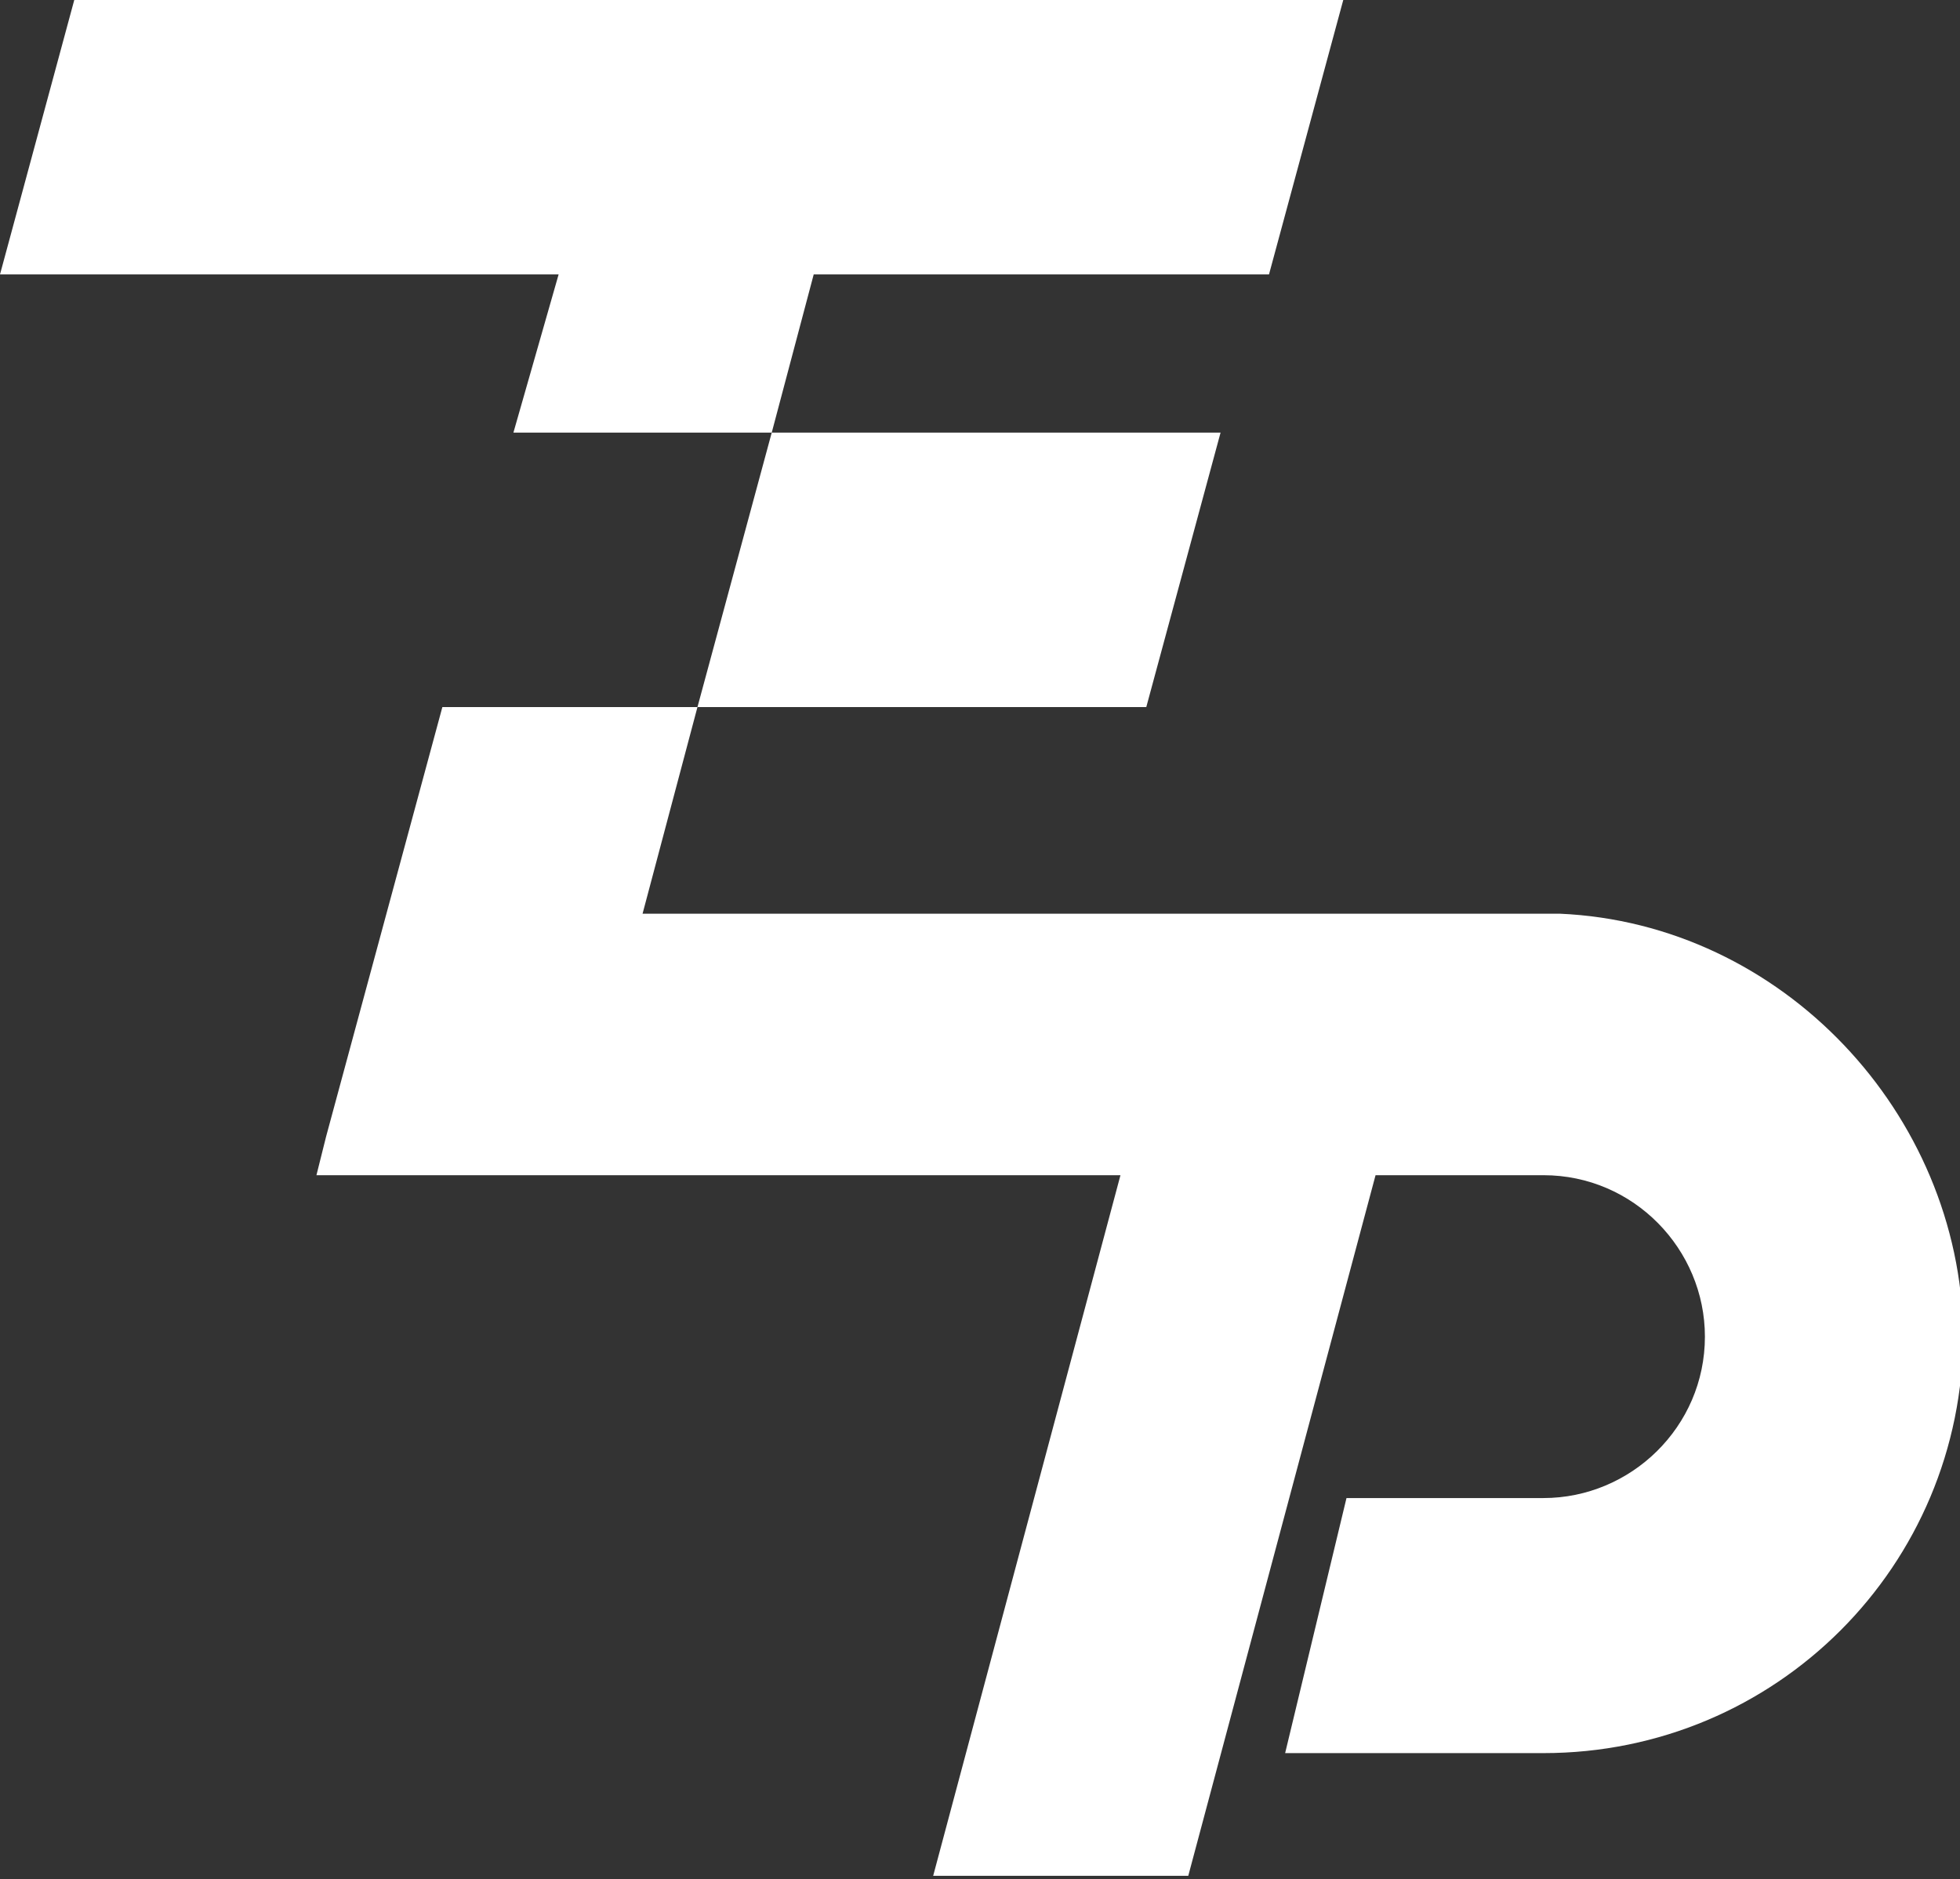
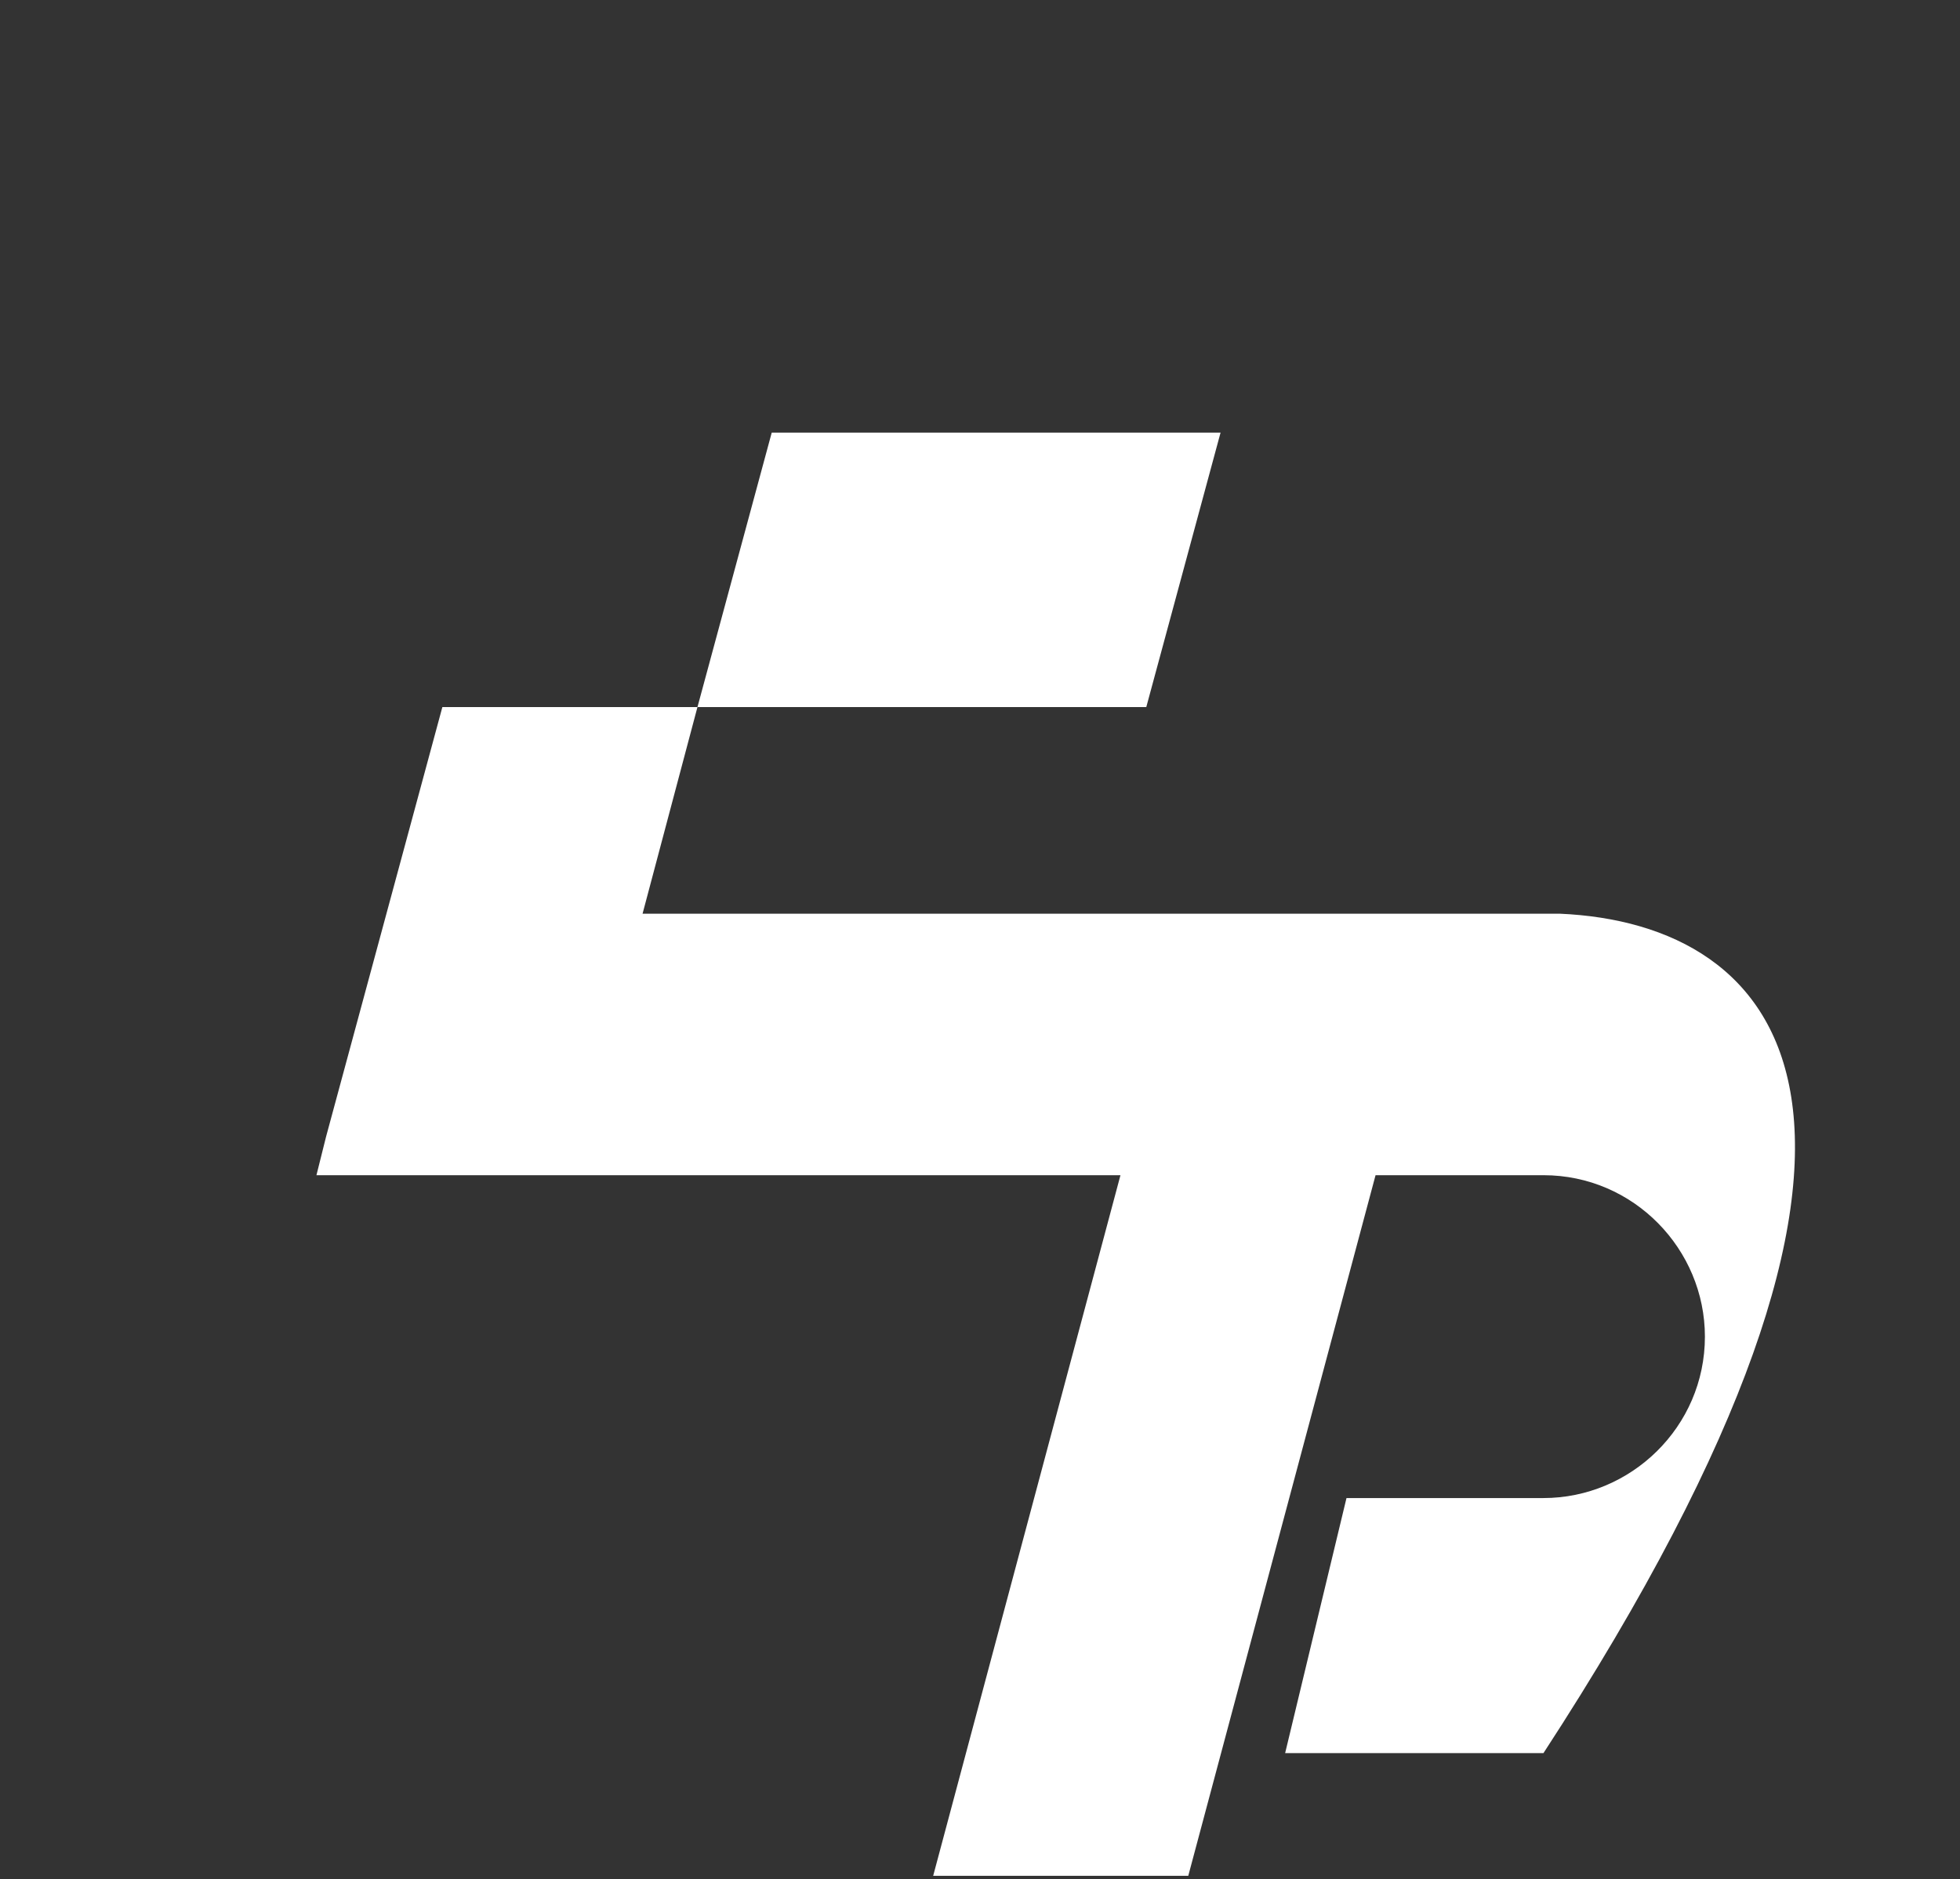
<svg xmlns="http://www.w3.org/2000/svg" version="1.1" id="レイヤー_1" x="0px" y="0px" viewBox="0 0 60.7 58.2" style="enable-background:new 0 0 60.7 58.2;" xml:space="preserve">
  <rect x="0" y="0" width="60.7" height="58.2" fill="#333333" stroke="none" />
  <style type="text/css">
	.st0{fill:#FFFFFF;}
</style>
-   <polygon class="st0" points="39.3,8.5 41.6,0 2.3,0 0,8.5 17.3,8.5 15.9,13.4 23.9,13.4 25.2,8.5 " />
  <polygon class="st0" points="37.8,13.4 23.9,13.4 21.6,21.9 35.5,21.9 " />
-   <path class="st0" d="M48.3,28.3H19.9l1.7-6.4h-7.9l-3.6,13.3h0l-0.3,1.2h24.9l-5.8,21.7h7.9l5.8-21.7H46l1.8,0c2.8,0,5,2.3,5,5  c0,2.8-2.3,5-5,5h-6.1l-1.9,7.9h8c7.2,0,13-5.8,13-13C60.7,34.5,55.2,28.6,48.3,28.3" />
+   <path class="st0" d="M48.3,28.3H19.9l1.7-6.4h-7.9l-3.6,13.3h0l-0.3,1.2h24.9l-5.8,21.7h7.9l5.8-21.7H46l1.8,0c2.8,0,5,2.3,5,5  c0,2.8-2.3,5-5,5h-6.1l-1.9,7.9h8C60.7,34.5,55.2,28.6,48.3,28.3" />
</svg>